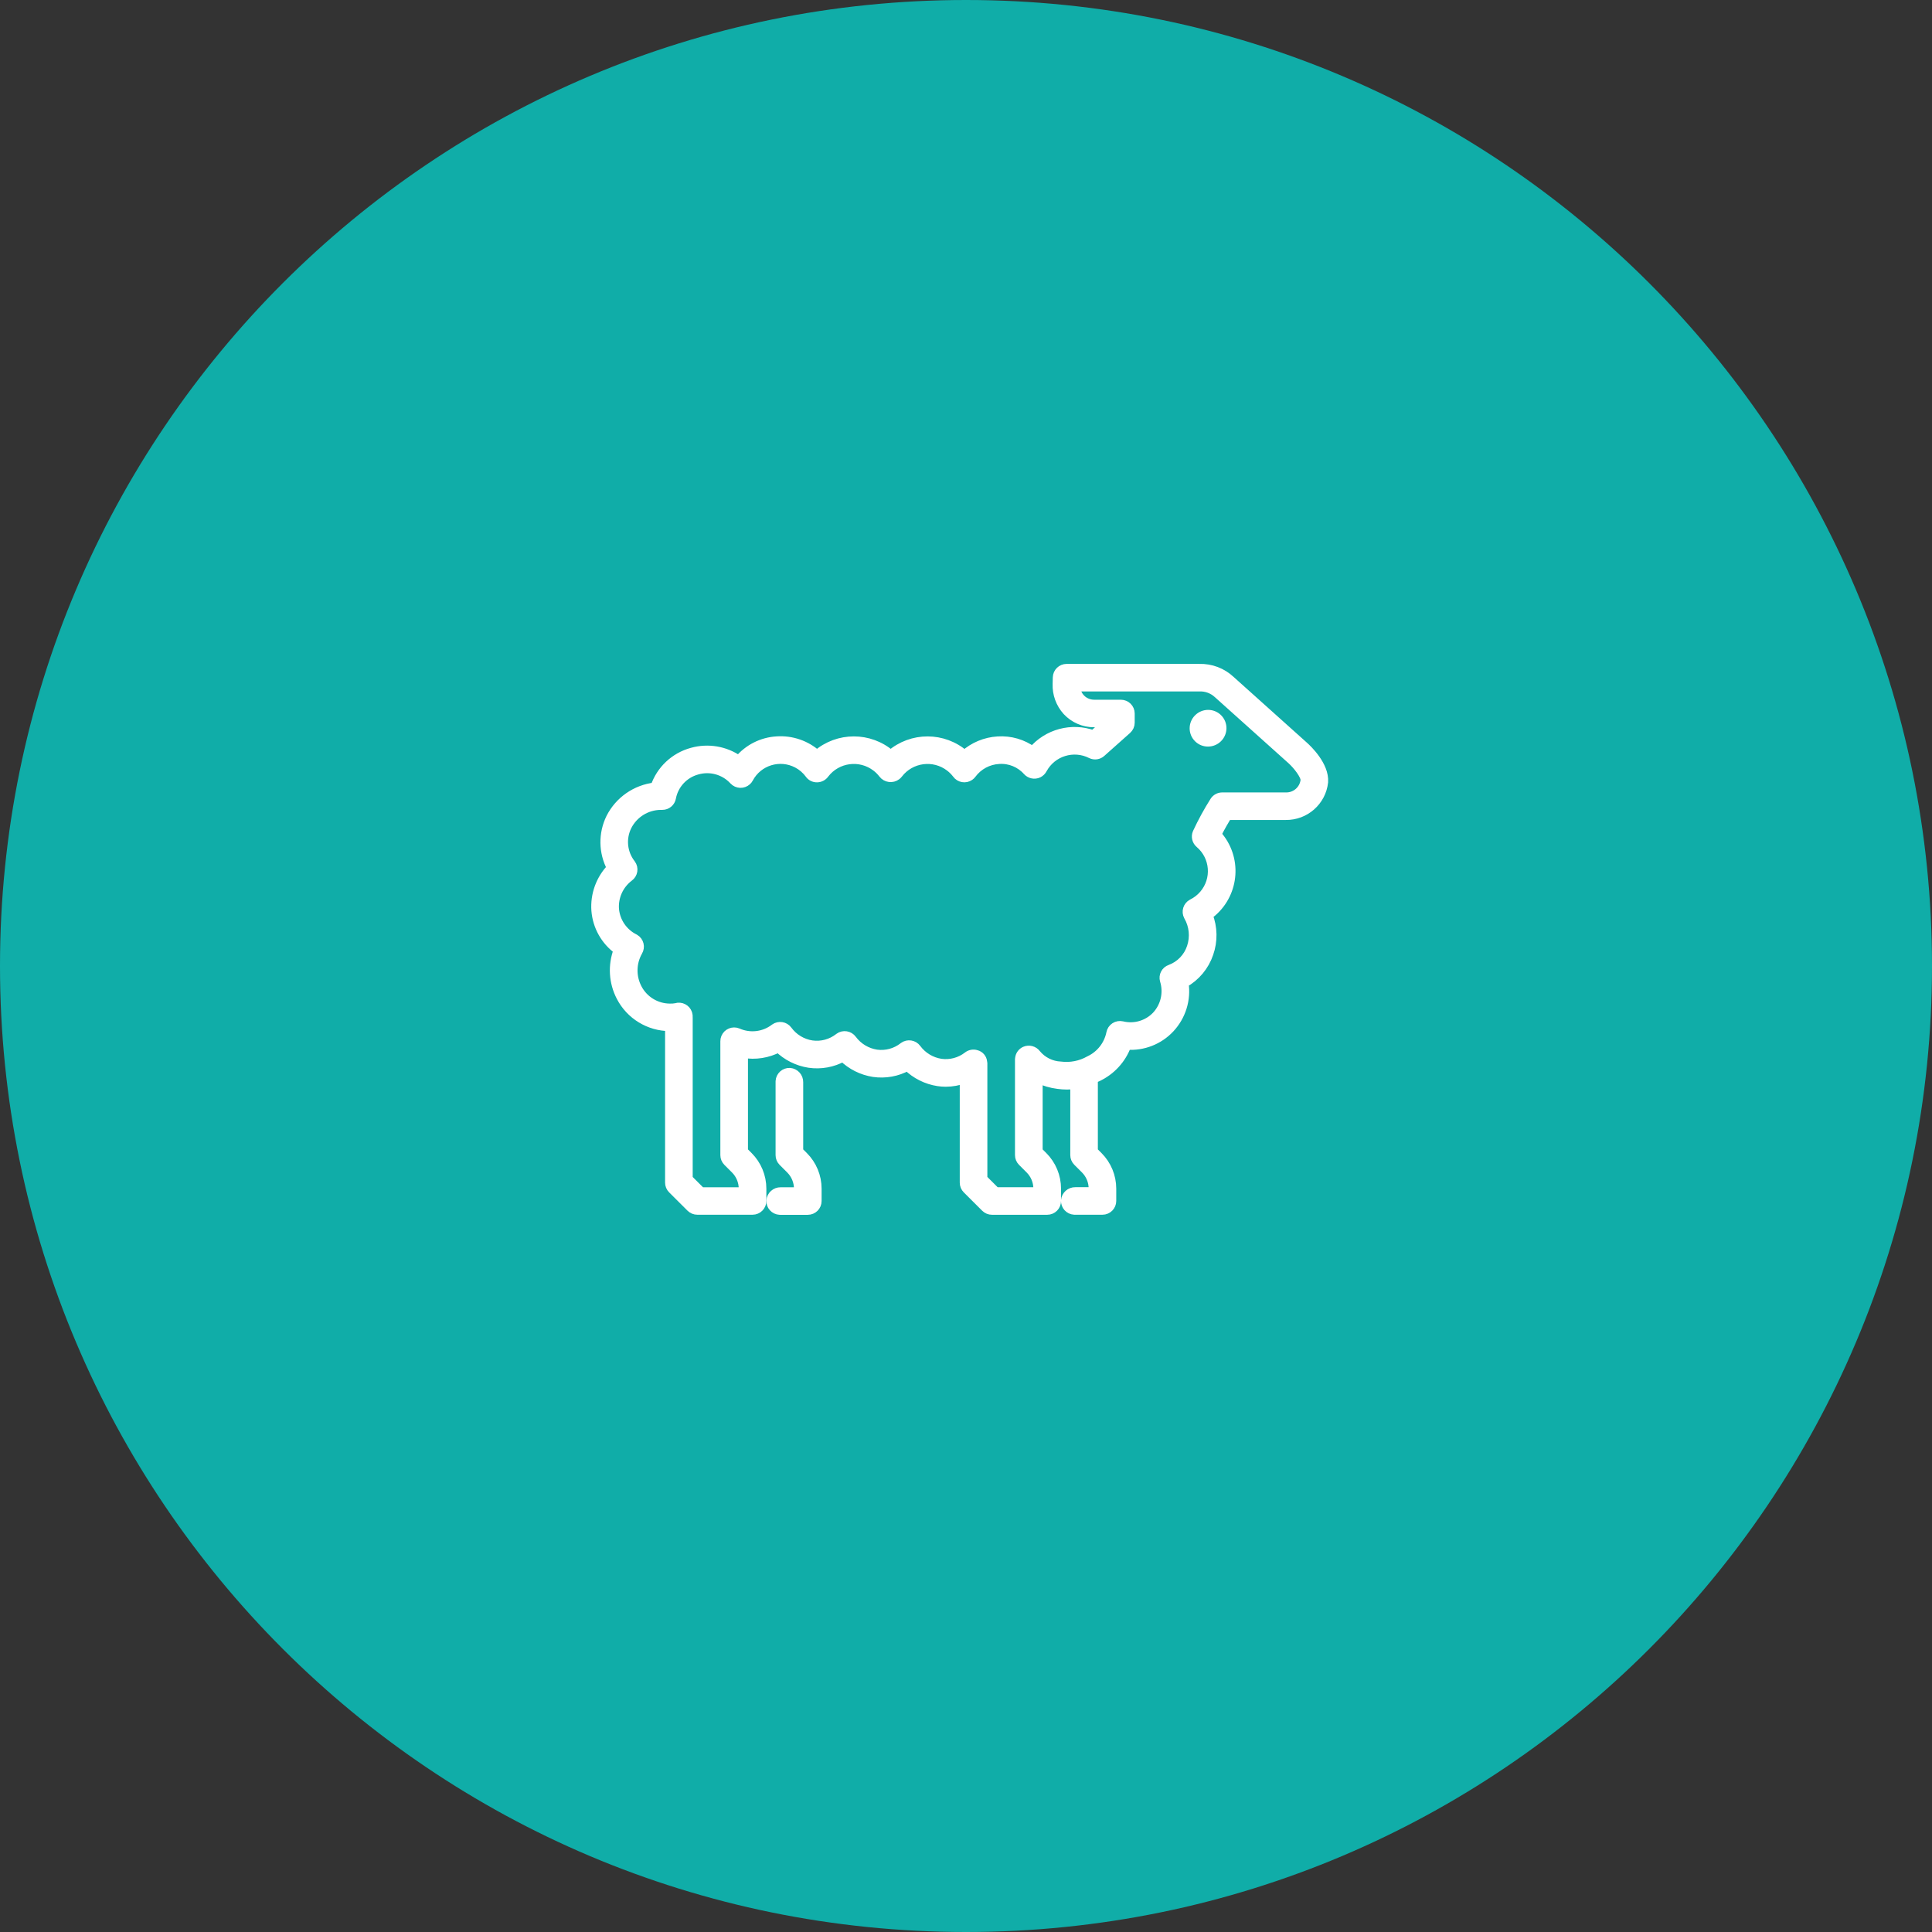
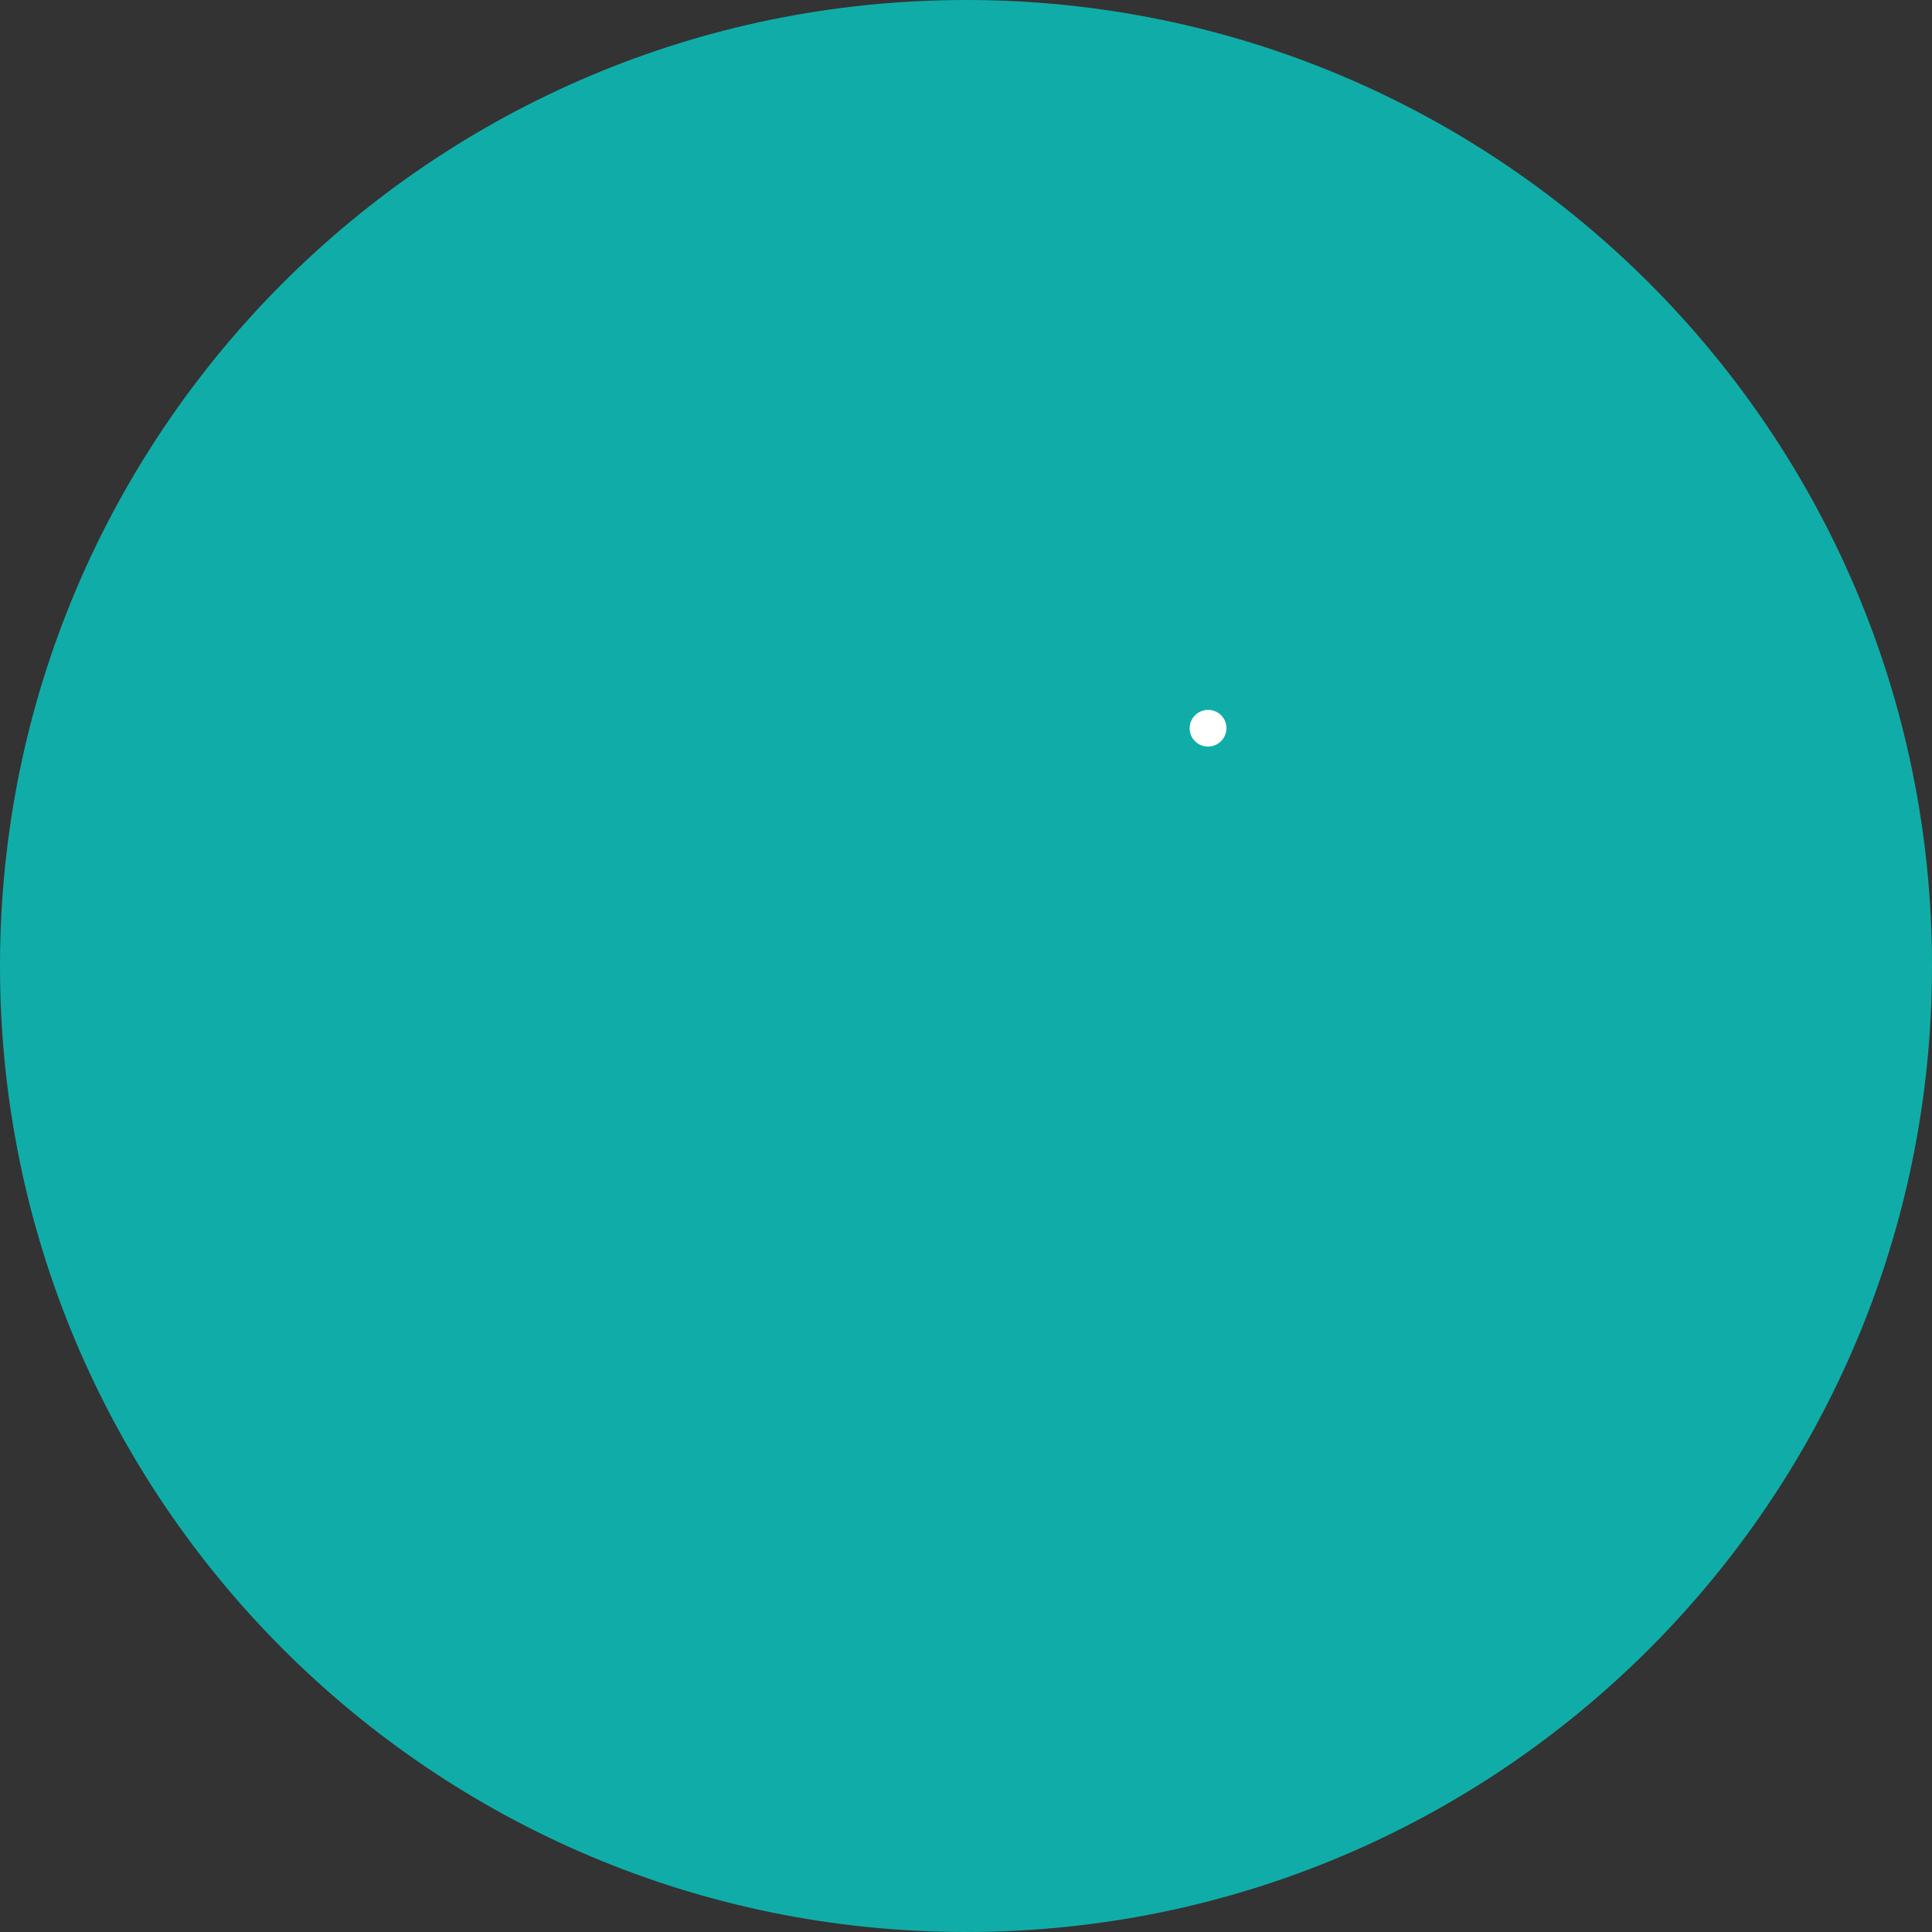
<svg xmlns="http://www.w3.org/2000/svg" width="787" height="787" xml:space="preserve" overflow="hidden">
  <rect width="100%" height="100%" fill="#333333" stroke="none" />
  <g transform="translate(-1278 -1566)">
    <path d="M1278 1959.5C1278 1742.18 1454.18 1566 1671.5 1566 1888.82 1566 2065 1742.18 2065 1959.5 2065 2176.82 1888.82 2353 1671.5 2353 1454.18 2353 1278 2176.82 1278 1959.5Z" fill="#10ADA8" fill-rule="evenodd" />
    <g>
      <g>
        <g>
-           <path d="M321.178 98.942 291.399 72.148C287.964 68.906 283.38 67.166 278.659 67.312L224.809 67.312C222.779 67.312 221.12 68.93 221.069 70.959L221.002 73.576C220.84 77.642 222.281 81.609 225.014 84.623 227.834 87.661 231.793 89.384 235.938 89.376L241.151 89.376C241.207 89.376 241.218 89.406 241.177 89.44L235.676 94.35C226.886 91.149 217.032 93.795 211.028 100.969 206.942 97.973 201.93 96.516 196.874 96.855 191.855 97.153 187.085 99.139 183.337 102.491 174.764 94.985 161.965 94.964 153.368 102.442 144.784 94.977 132.012 94.977 123.429 102.442 118.979 98.452 113.106 96.428 107.143 96.833 101.116 97.18 95.507 100.026 91.668 104.686 86.156 100.803 79.187 99.611 72.698 101.44 65.634 103.365 59.995 108.685 57.661 115.624 49.923 116.506 43.15 121.223 39.64 128.174 36.474 134.617 36.592 142.188 39.957 148.529 35.495 153.163 33.213 159.475 33.679 165.892 34.176 172.323 37.474 178.211 42.699 181.994 40.331 188.22 40.74 195.161 43.82 201.066 47.655 208.46 55.274 213.117 63.603 213.156L63.603 276.729C63.602 277.722 63.996 278.675 64.698 279.377L72.178 286.856C72.88 287.556 73.83 287.949 74.822 287.948L97.259 287.948C99.324 287.948 100.999 286.274 100.999 284.208L100.999 279.205C100.999 274.247 99.032 269.492 95.528 265.985L93.531 263.988 93.531 224.072C98.403 224.922 103.42 224.133 107.797 221.828 111.192 225.174 115.554 227.367 120.265 228.096 124.994 228.783 129.818 227.903 134 225.59 137.391 228.923 141.743 231.108 146.442 231.835 151.173 232.523 155.998 231.643 160.181 229.33 163.572 232.663 167.924 234.847 172.623 235.575 173.656 235.735 174.7 235.815 175.745 235.814 178.318 235.8 180.868 235.335 183.281 234.442L183.281 276.751C183.28 277.743 183.673 278.693 184.373 279.395L191.852 286.875C192.554 287.577 193.507 287.971 194.499 287.97L216.937 287.97C219.002 287.97 220.676 286.296 220.676 284.231L220.676 279.205C220.677 274.247 218.709 269.492 215.205 265.985L213.209 263.988 213.209 234.304C215.765 235.543 218.508 236.354 221.327 236.704 222.531 236.87 223.744 236.954 224.958 236.959 226.032 236.956 227.104 236.876 228.167 236.719L228.167 265.514C228.166 266.505 228.559 267.456 229.259 268.158L232.355 271.258C234.454 273.36 235.633 276.208 235.635 279.178L235.635 280.472 228.346 280.472C226.306 280.433 224.583 281.978 224.401 284.01 224.29 286.072 225.871 287.835 227.933 287.946 228.002 287.95 228.072 287.952 228.141 287.952L239.359 287.952C241.425 287.952 243.099 286.277 243.099 284.212L243.099 279.197C243.098 274.244 241.132 269.494 237.632 265.989L235.631 263.985 235.631 234.472C236.162 234.24 236.693 234.019 237.228 233.772 242.796 231.188 247.109 226.498 249.217 220.733 255.829 221.227 262.306 218.686 266.819 213.829 271.393 208.899 273.475 202.156 272.477 195.505 277.221 192.853 280.811 188.534 282.552 183.385 284.323 178.335 284.228 172.818 282.282 167.832 292.232 160.694 294.511 146.842 287.372 136.892 286.881 136.206 286.35 135.549 285.783 134.924 287.2 132.056 288.98 129.001 290.098 127.146L313.815 127.146C321.656 127.241 328.289 121.37 329.147 113.575 329.614 106.855 322.584 100.198 321.178 98.942ZM205.711 226.533 205.711 265.537C205.711 266.526 206.104 267.476 206.803 268.177L209.899 271.28C211.998 273.383 213.178 276.233 213.179 279.205L213.179 280.491 196.033 280.491 190.752 275.207 190.752 228.182 190.663 227.572C190.528 226.142 189.508 224.952 188.116 224.599 186.919 224.213 185.607 224.457 184.631 225.25 181.545 227.644 177.626 228.695 173.756 228.167 169.798 227.56 166.242 225.409 163.868 222.184 162.653 220.513 160.315 220.144 158.645 221.359 158.599 221.392 158.554 221.427 158.51 221.462 155.418 223.893 151.471 224.964 147.575 224.427 143.617 223.821 140.061 221.669 137.688 218.444 136.473 216.774 134.134 216.404 132.464 217.619 132.418 217.653 132.373 217.687 132.329 217.722 129.236 220.151 125.29 221.221 121.394 220.688 117.429 220.101 113.866 217.945 111.507 214.704 110.294 213.033 107.956 212.661 106.284 213.874 106.247 213.901 106.21 213.928 106.174 213.956 101.876 217.216 96.143 217.877 91.216 215.68 89.306 214.893 87.12 215.803 86.333 217.712 86.333 217.713 86.332 217.714 86.332 217.715 86.139 218.178 86.044 218.675 86.052 219.177L86.052 265.548C86.052 266.538 86.445 267.487 87.144 268.188L90.24 271.292C92.339 273.394 93.519 276.244 93.519 279.216L93.519 280.502 76.362 280.502 71.082 275.215 71.082 209.48C71.121 208.934 71.055 208.386 70.888 207.865 70.234 205.906 68.116 204.848 66.157 205.501 65.316 205.661 64.458 205.723 63.603 205.684 58.051 205.63 52.985 202.504 50.447 197.566 47.993 192.837 48.097 187.187 50.724 182.551 51.792 180.784 51.225 178.485 49.458 177.417 49.4 177.381 49.34 177.348 49.28 177.316 44.705 175.023 41.634 170.534 41.154 165.439 40.757 160.32 42.989 155.351 47.078 152.246 48.758 151.045 49.148 148.71 47.947 147.029 47.908 146.975 47.867 146.921 47.825 146.868 44.436 142.453 43.856 136.493 46.33 131.506 48.917 126.387 54.128 123.124 59.863 123.032L60.611 123.032C62.423 123.046 63.98 121.748 64.291 119.962 65.319 114.521 69.361 110.143 74.702 108.683 80.077 107.112 85.878 108.734 89.66 112.864 91.064 114.379 93.43 114.468 94.945 113.064 95.251 112.78 95.507 112.447 95.703 112.079 99.48 104.945 108.323 102.224 115.457 106 117.397 107.027 119.082 108.479 120.385 110.247 121.074 111.258 122.231 111.849 123.455 111.813 124.672 111.805 125.81 111.203 126.503 110.202 131.518 103.637 140.906 102.381 147.47 107.397 148.525 108.203 149.469 109.146 150.275 110.202 151.583 111.901 154.02 112.217 155.719 110.91 155.984 110.705 156.222 110.467 156.427 110.202 161.443 103.638 170.831 102.384 177.395 107.401 178.448 108.206 179.39 109.148 180.196 110.202 181.372 111.899 183.702 112.321 185.4 111.144 185.729 110.916 186.02 110.635 186.261 110.314 188.876 106.758 192.948 104.562 197.356 104.331 201.745 104.037 206.021 105.8 208.927 109.102 210.04 110.314 211.81 110.666 213.302 109.974 214.054 109.602 214.665 108.997 215.045 108.25 218.882 101.196 227.637 98.479 234.793 102.121 236.146 102.776 237.762 102.539 238.87 101.522L249.34 92.173C250.137 91.464 250.592 90.449 250.593 89.383L250.593 85.644C250.593 83.579 248.919 81.904 246.854 81.904L236.158 81.904C234.369 81.934 232.625 81.343 231.222 80.233 229.57 78.895 228.567 76.915 228.466 74.792L278.659 74.792C281.461 74.664 284.197 75.667 286.254 77.574L316.17 104.499C318.575 106.668 321.825 110.856 321.69 112.846 321.235 116.82 317.813 119.784 313.815 119.667L288.011 119.667C286.728 119.666 285.533 120.324 284.848 121.409 282.24 125.545 279.903 129.844 277.851 134.281 277.204 135.791 277.618 137.546 278.872 138.608 285.08 143.907 285.817 153.235 280.518 159.443 279.208 160.978 277.598 162.228 275.787 163.117 273.964 164.088 273.274 166.353 274.245 168.176 274.248 168.181 274.25 168.186 274.253 168.191 276.471 172.039 276.933 176.654 275.521 180.865 274.171 185.006 271.003 188.304 266.92 189.821 265.051 190.457 264.017 192.453 264.575 194.346 266.133 199.387 264.892 204.877 261.318 208.758 257.737 212.542 252.4 214.113 247.34 212.872 246.345 212.642 245.299 212.825 244.442 213.381 243.587 213.939 242.998 214.823 242.811 215.826 241.833 220.709 238.601 224.841 234.098 226.966 230.528 228.997 226.395 229.812 222.322 229.289 218.502 229.116 214.935 227.33 212.509 224.375 211.454 222.937 209.543 222.424 207.91 223.141 206.741 223.674 205.932 224.775 205.774 226.05Z" stroke="#FFFFFF" stroke-width="3.74" fill="#FFFFFF" transform="matrix(1.003 0 0 1 1487 1771)" />
-           <path d="M115.961 263.985 115.961 235.837C116.002 233.795 114.454 232.07 112.419 231.891 110.357 231.782 108.596 233.365 108.487 235.428 108.483 235.495 108.482 235.563 108.482 235.631L108.482 265.548C108.482 266.539 108.876 267.49 109.577 268.192L112.662 271.284C114.766 273.388 115.949 276.241 115.949 279.216L115.949 280.506 108.68 280.506C106.64 280.466 104.917 282.012 104.734 284.044 104.623 286.106 106.205 287.868 108.267 287.98 108.336 287.983 108.405 287.985 108.474 287.985L119.693 287.985C121.758 287.985 123.432 286.311 123.432 284.246L123.432 279.197C123.431 274.244 121.465 269.494 117.965 265.989Z" stroke="#FFFFFF" stroke-width="3.74" fill="#FFFFFF" transform="matrix(1.003 0 0 1 1487 1771)" />
          <path d="M288.378 91.747C288.378 94.837 285.856 97.342 282.746 97.342 279.635 97.342 277.114 94.837 277.114 91.747 277.114 88.657 279.635 86.152 282.746 86.152 285.856 86.152 288.378 88.657 288.378 91.747Z" stroke="#FFFFFF" stroke-width="3.745" fill="#FFFFFF" transform="matrix(0.708 -0.706 0.708 0.706 1504.96 1997.49)" />
        </g>
      </g>
    </g>
  </g>
</svg>